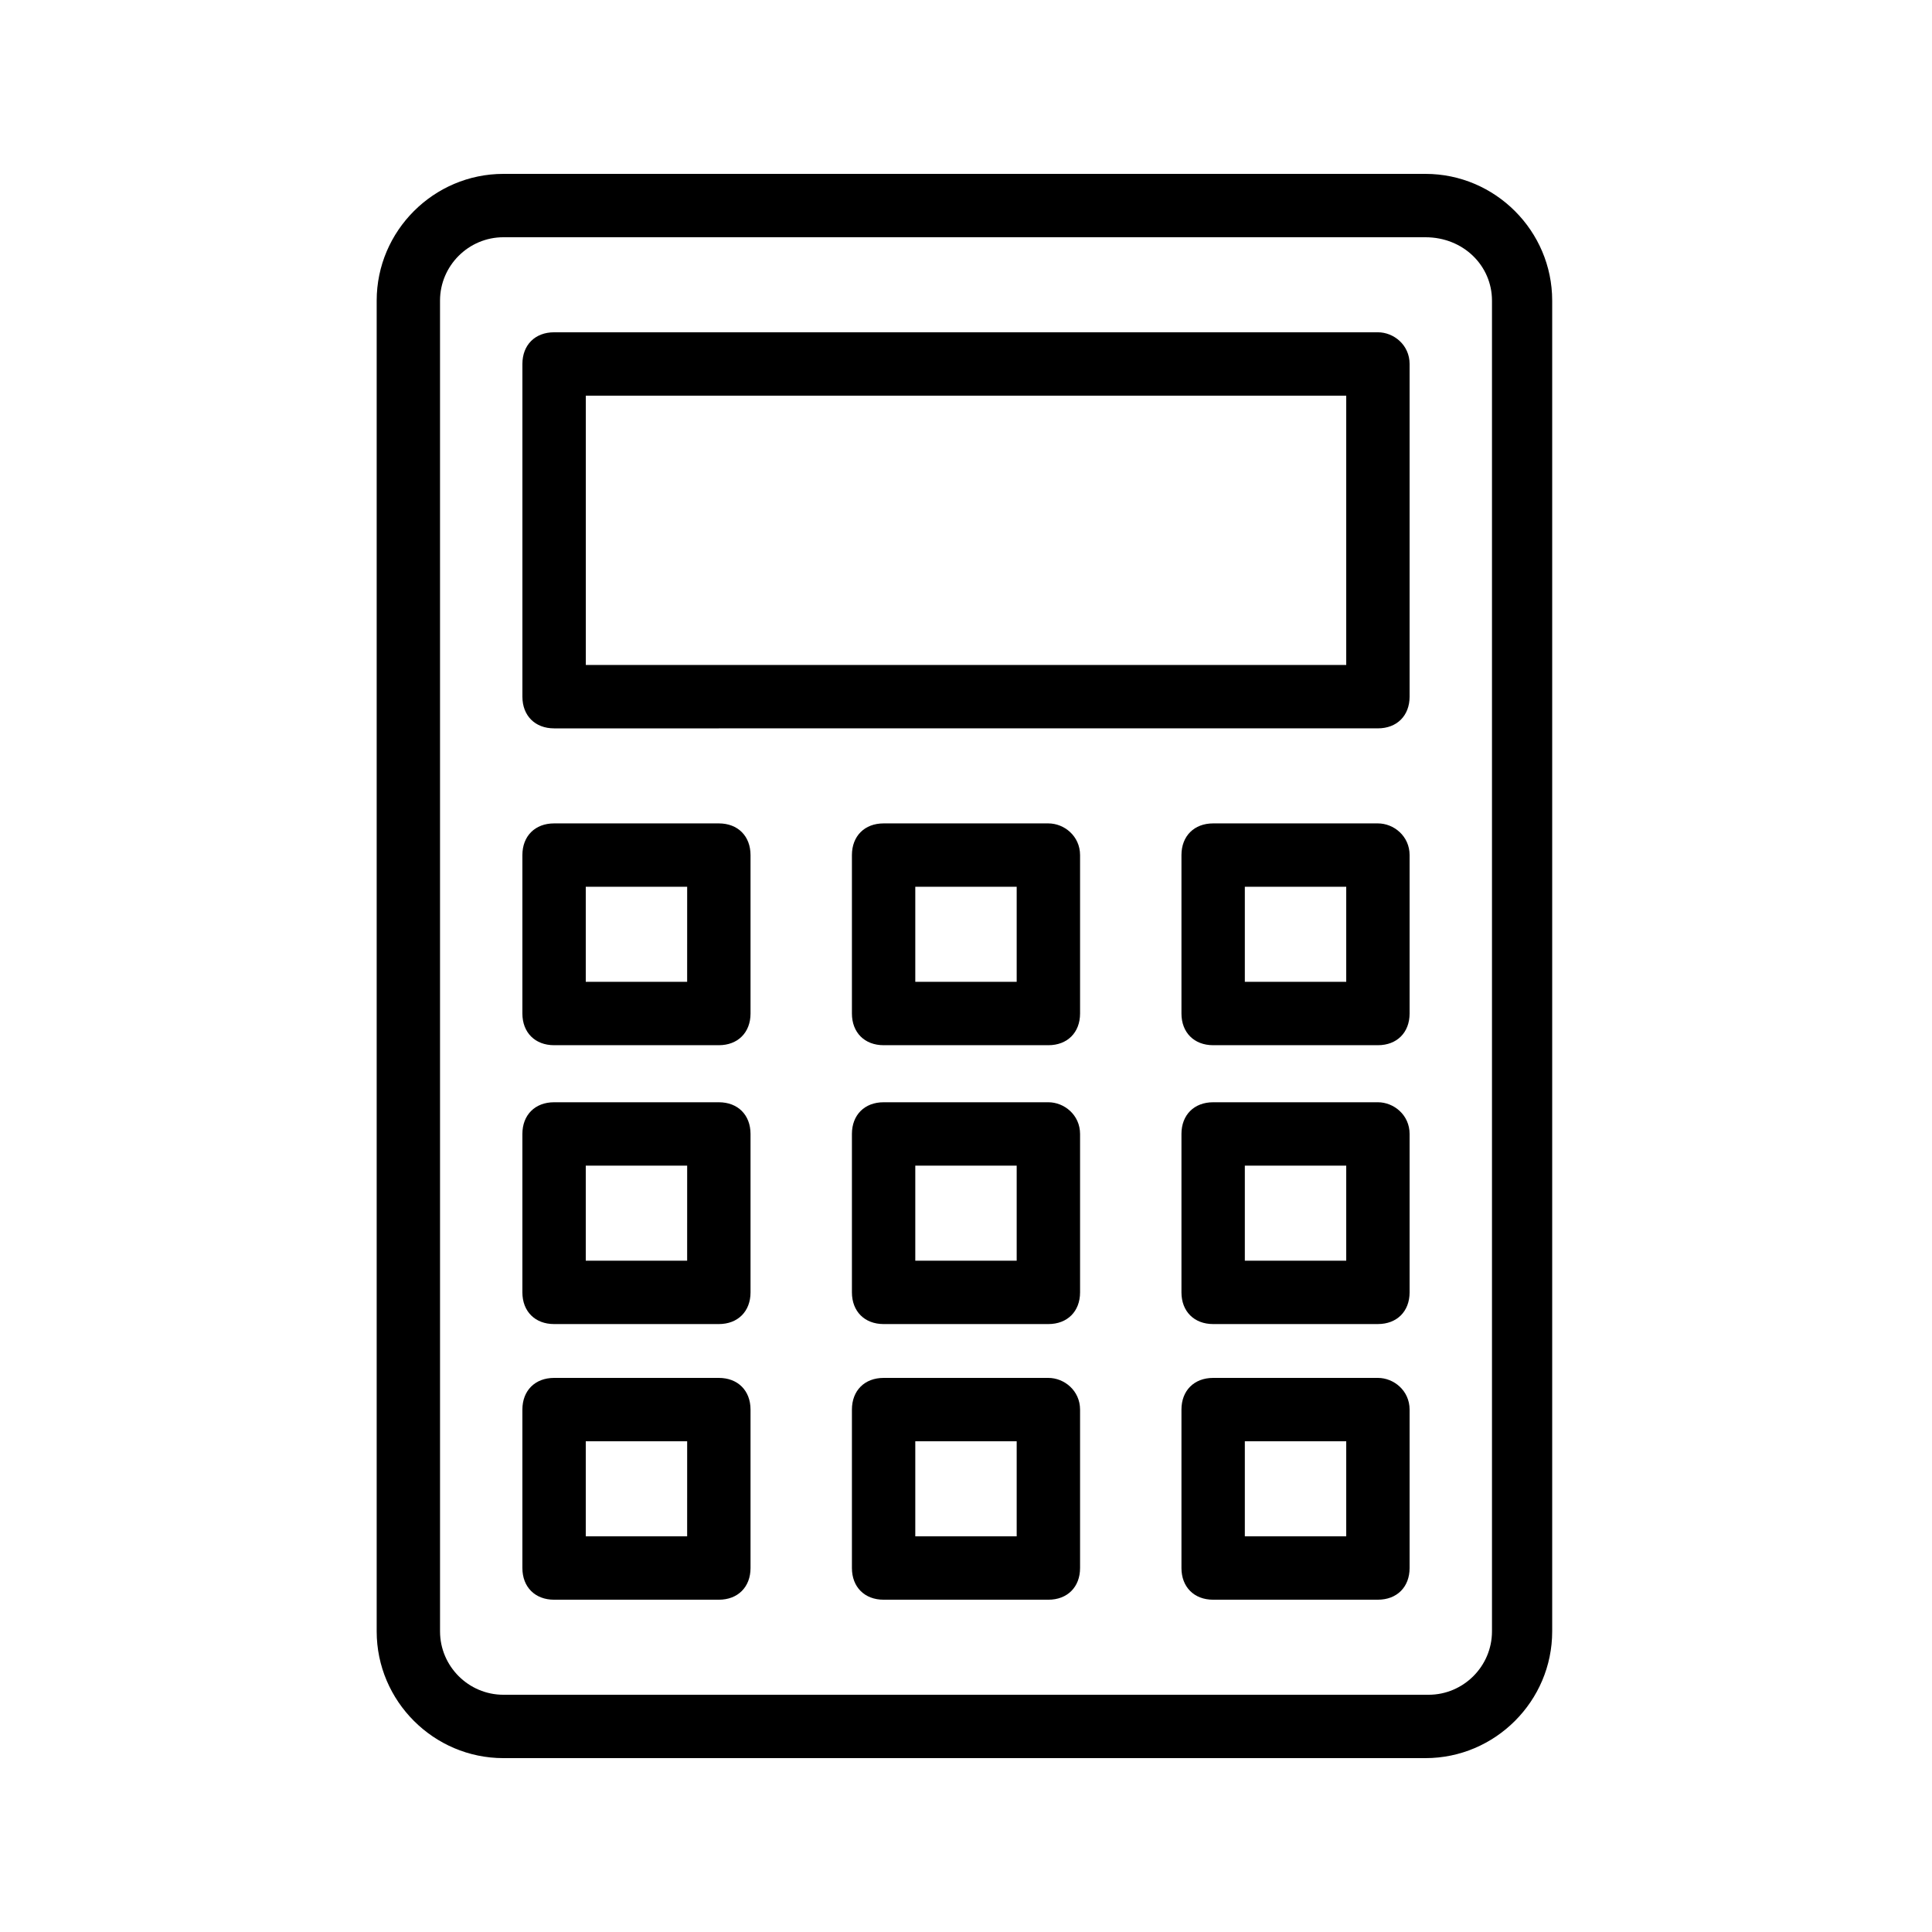
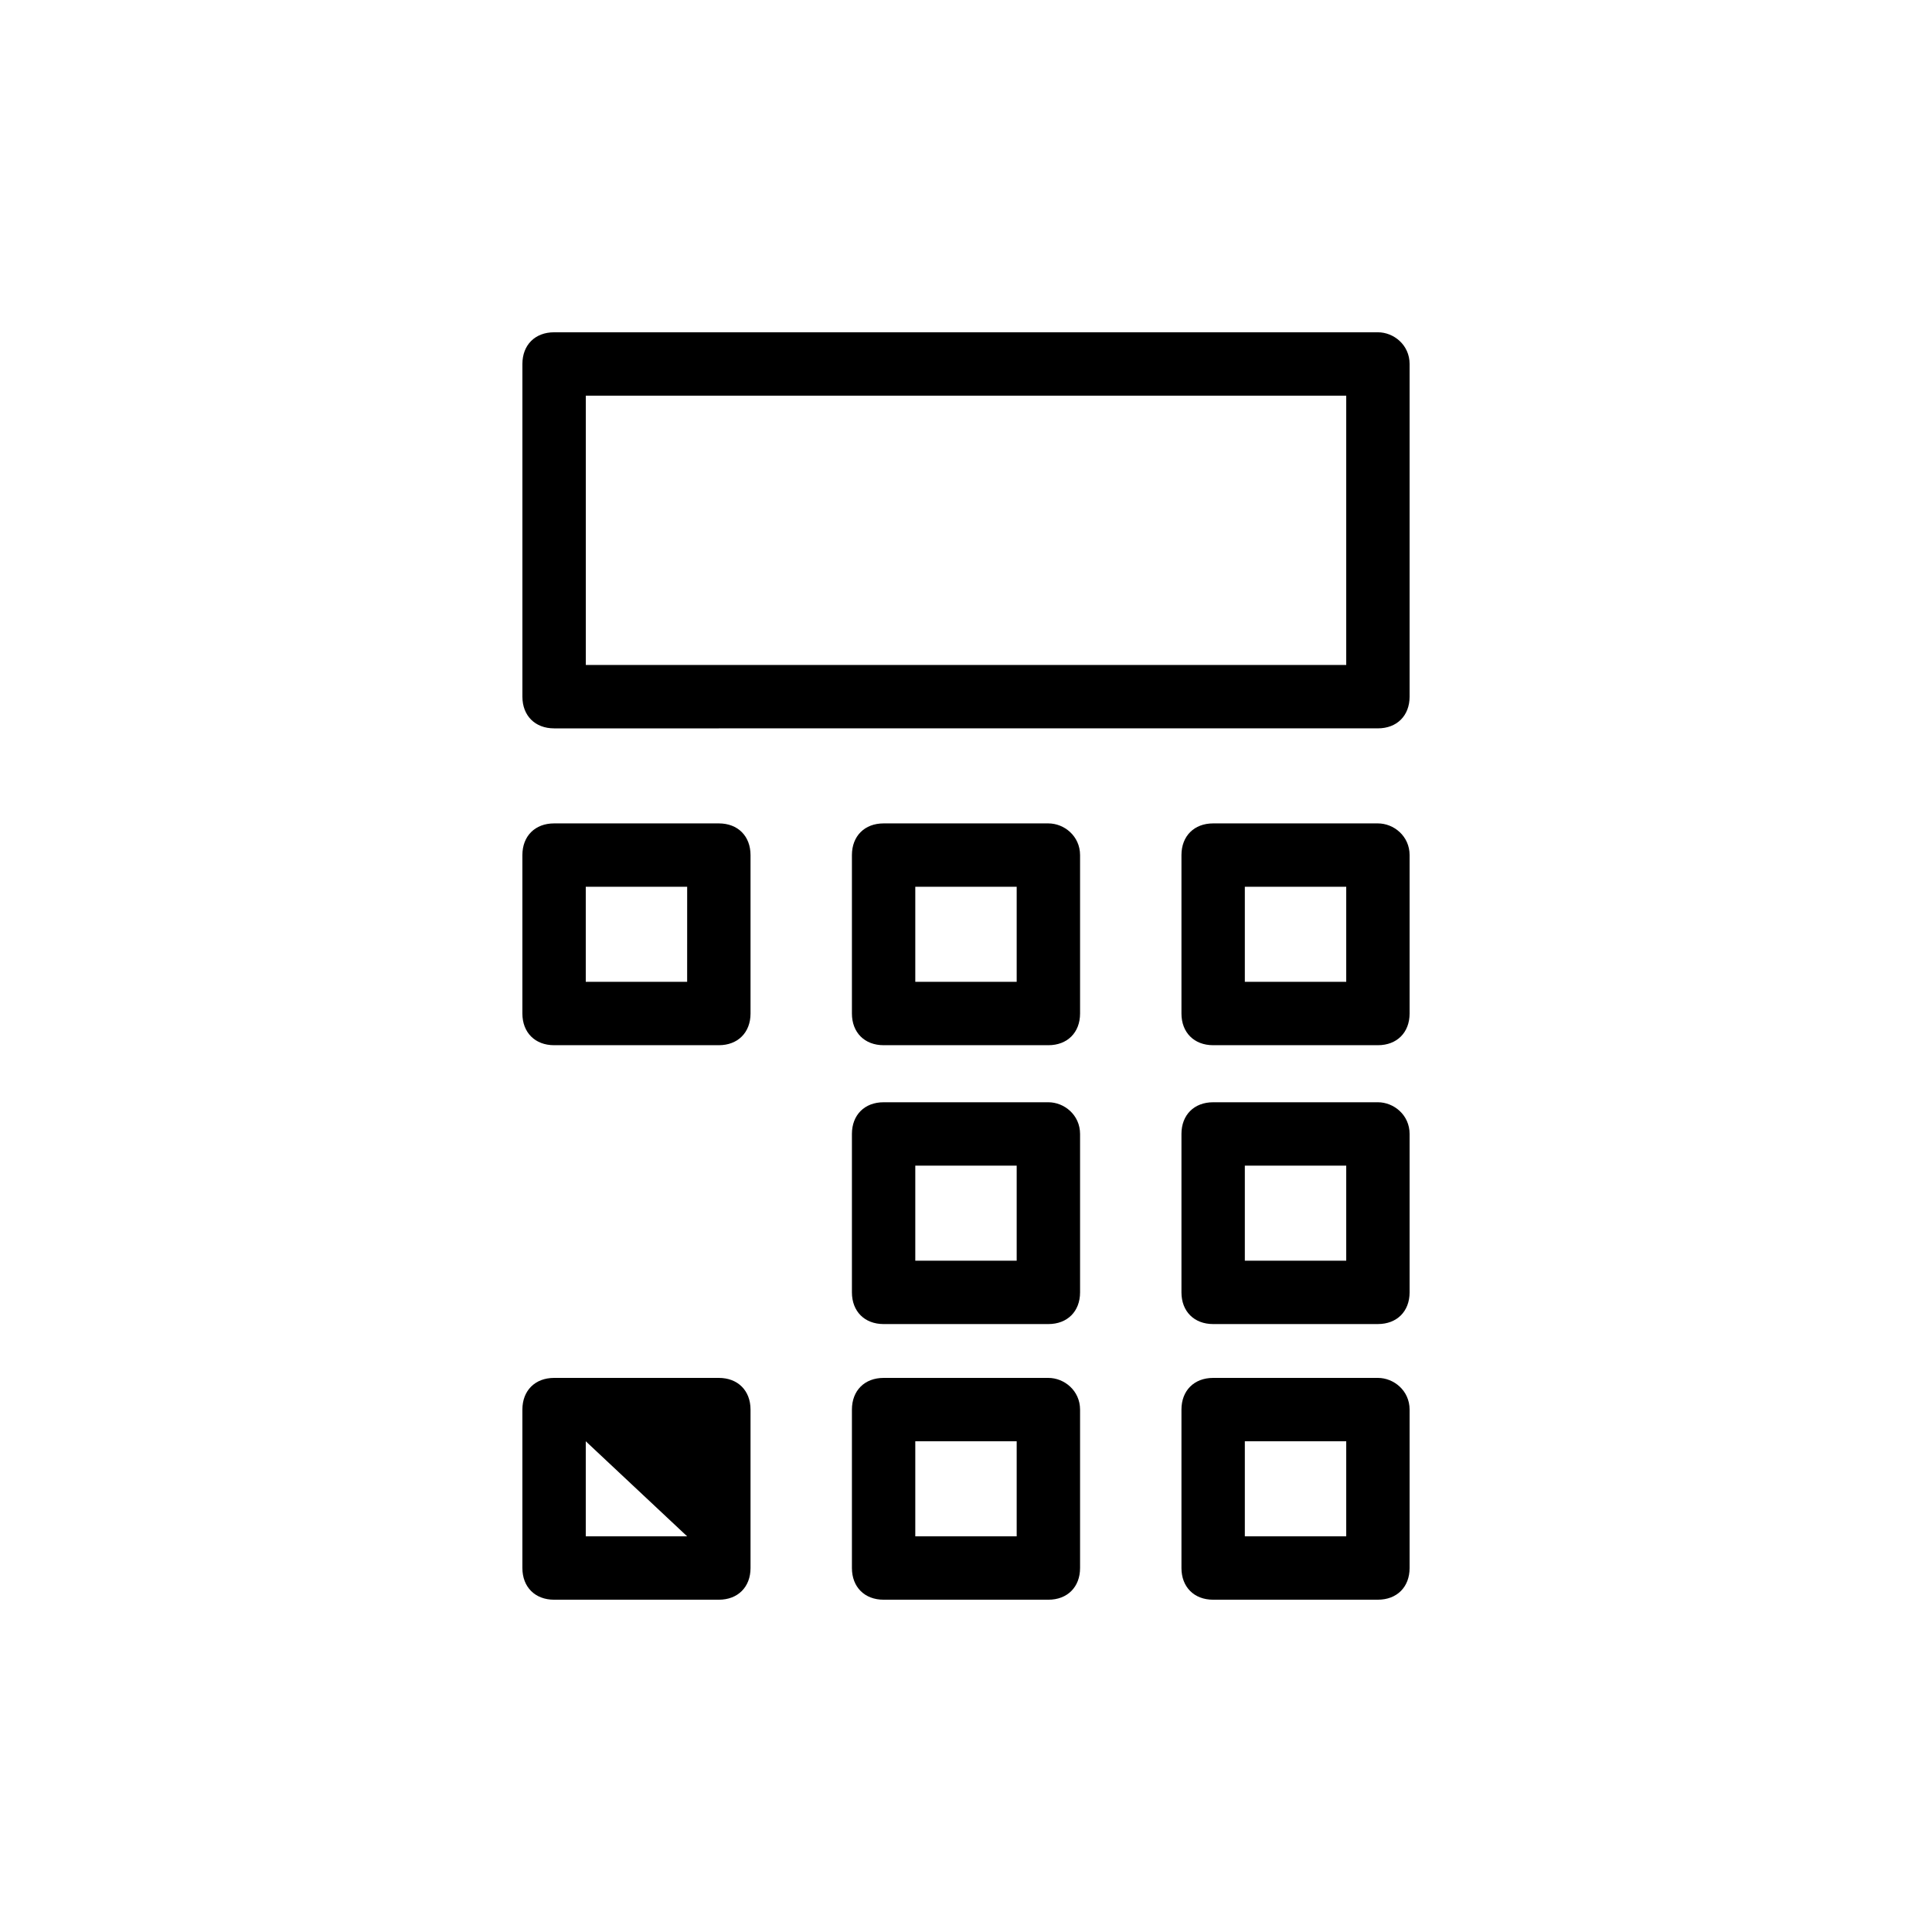
<svg xmlns="http://www.w3.org/2000/svg" fill="#000000" width="800px" height="800px" version="1.1" viewBox="144 144 512 512">
  <g>
-     <path d="m277.41 190.08c-18.473 0-33.586 15.113-33.586 33.586v352.67c0 18.473 15.113 33.586 33.586 33.586h244.35c18.473 0 33.586-15.113 33.586-33.586v-352.67c0-18.473-15.113-33.586-33.586-33.586zm261.98 33.586v352.67c0 9.238-7.559 16.793-16.793 16.793h-245.19c-9.238 0-16.793-7.559-16.793-16.793l-0.004-352.67c0-9.238 7.559-16.793 16.793-16.793h244.35c10.078 0 17.637 7.559 17.637 16.793z" />
    <path d="m509.16 232.06h-218.32c-5.039 0-8.398 3.359-8.398 8.398v88.168c0 5.039 3.359 8.398 8.398 8.398l218.32-0.004c5.039 0 8.398-3.359 8.398-8.398v-88.168c0-5.035-4.199-8.395-8.398-8.395zm-8.395 88.168h-201.52v-71.375h201.52z" />
    <path d="m334.5 362.21h-43.664c-5.039 0-8.398 3.359-8.398 8.398v41.984c0 5.039 3.359 8.398 8.398 8.398h43.664c5.039 0 8.398-3.359 8.398-8.398v-41.984c-0.004-5.039-3.359-8.398-8.398-8.398zm-8.398 41.984h-26.867v-25.191h26.871z" />
-     <path d="m334.5 436.11h-43.664c-5.039 0-8.398 3.359-8.398 8.398v41.984c0 5.039 3.359 8.398 8.398 8.398h43.664c5.039 0 8.398-3.359 8.398-8.398v-41.984c-0.004-5.039-3.359-8.398-8.398-8.398zm-8.398 41.984h-26.867v-25.191h26.871z" />
-     <path d="m334.5 509.16h-43.664c-5.039 0-8.398 3.359-8.398 8.398v41.984c0 5.039 3.359 8.398 8.398 8.398h43.664c5.039 0 8.398-3.359 8.398-8.398v-41.984c-0.004-5.039-3.359-8.398-8.398-8.398zm-8.398 41.984h-26.867v-25.191h26.871z" />
+     <path d="m334.5 509.16h-43.664c-5.039 0-8.398 3.359-8.398 8.398v41.984c0 5.039 3.359 8.398 8.398 8.398h43.664c5.039 0 8.398-3.359 8.398-8.398v-41.984c-0.004-5.039-3.359-8.398-8.398-8.398zm-8.398 41.984h-26.867v-25.191z" />
    <path d="m421.83 362.21h-43.664c-5.039 0-8.398 3.359-8.398 8.398v41.984c0 5.039 3.359 8.398 8.398 8.398h43.664c5.039 0 8.398-3.359 8.398-8.398v-41.984c-0.004-5.039-4.203-8.398-8.398-8.398zm-8.398 41.984h-26.871v-25.191h26.871z" />
    <path d="m421.83 436.11h-43.664c-5.039 0-8.398 3.359-8.398 8.398v41.984c0 5.039 3.359 8.398 8.398 8.398h43.664c5.039 0 8.398-3.359 8.398-8.398v-41.984c-0.004-5.039-4.203-8.398-8.398-8.398zm-8.398 41.984h-26.871v-25.191h26.871z" />
    <path d="m421.83 509.16h-43.664c-5.039 0-8.398 3.359-8.398 8.398v41.984c0 5.039 3.359 8.398 8.398 8.398h43.664c5.039 0 8.398-3.359 8.398-8.398v-41.984c-0.004-5.039-4.203-8.398-8.398-8.398zm-8.398 41.984h-26.871v-25.191h26.871z" />
    <path d="m509.16 362.21h-43.664c-5.039 0-8.398 3.359-8.398 8.398v41.984c0 5.039 3.359 8.398 8.398 8.398h43.664c5.039 0 8.398-3.359 8.398-8.398v-41.984c0-5.039-4.199-8.398-8.398-8.398zm-8.395 41.984h-26.871v-25.191l26.871 0.004z" />
    <path d="m509.16 436.11h-43.664c-5.039 0-8.398 3.359-8.398 8.398v41.984c0 5.039 3.359 8.398 8.398 8.398l43.664-0.004c5.039 0 8.398-3.359 8.398-8.398v-41.984c0-5.035-4.199-8.395-8.398-8.395zm-8.395 41.984h-26.871v-25.191h26.871z" />
    <path d="m509.16 509.16h-43.664c-5.039 0-8.398 3.359-8.398 8.398v41.984c0 5.039 3.359 8.398 8.398 8.398l43.664-0.004c5.039 0 8.398-3.359 8.398-8.398v-41.984c0-5.035-4.199-8.395-8.398-8.395zm-8.395 41.984h-26.871v-25.191h26.871z" />
  </g>
</svg>